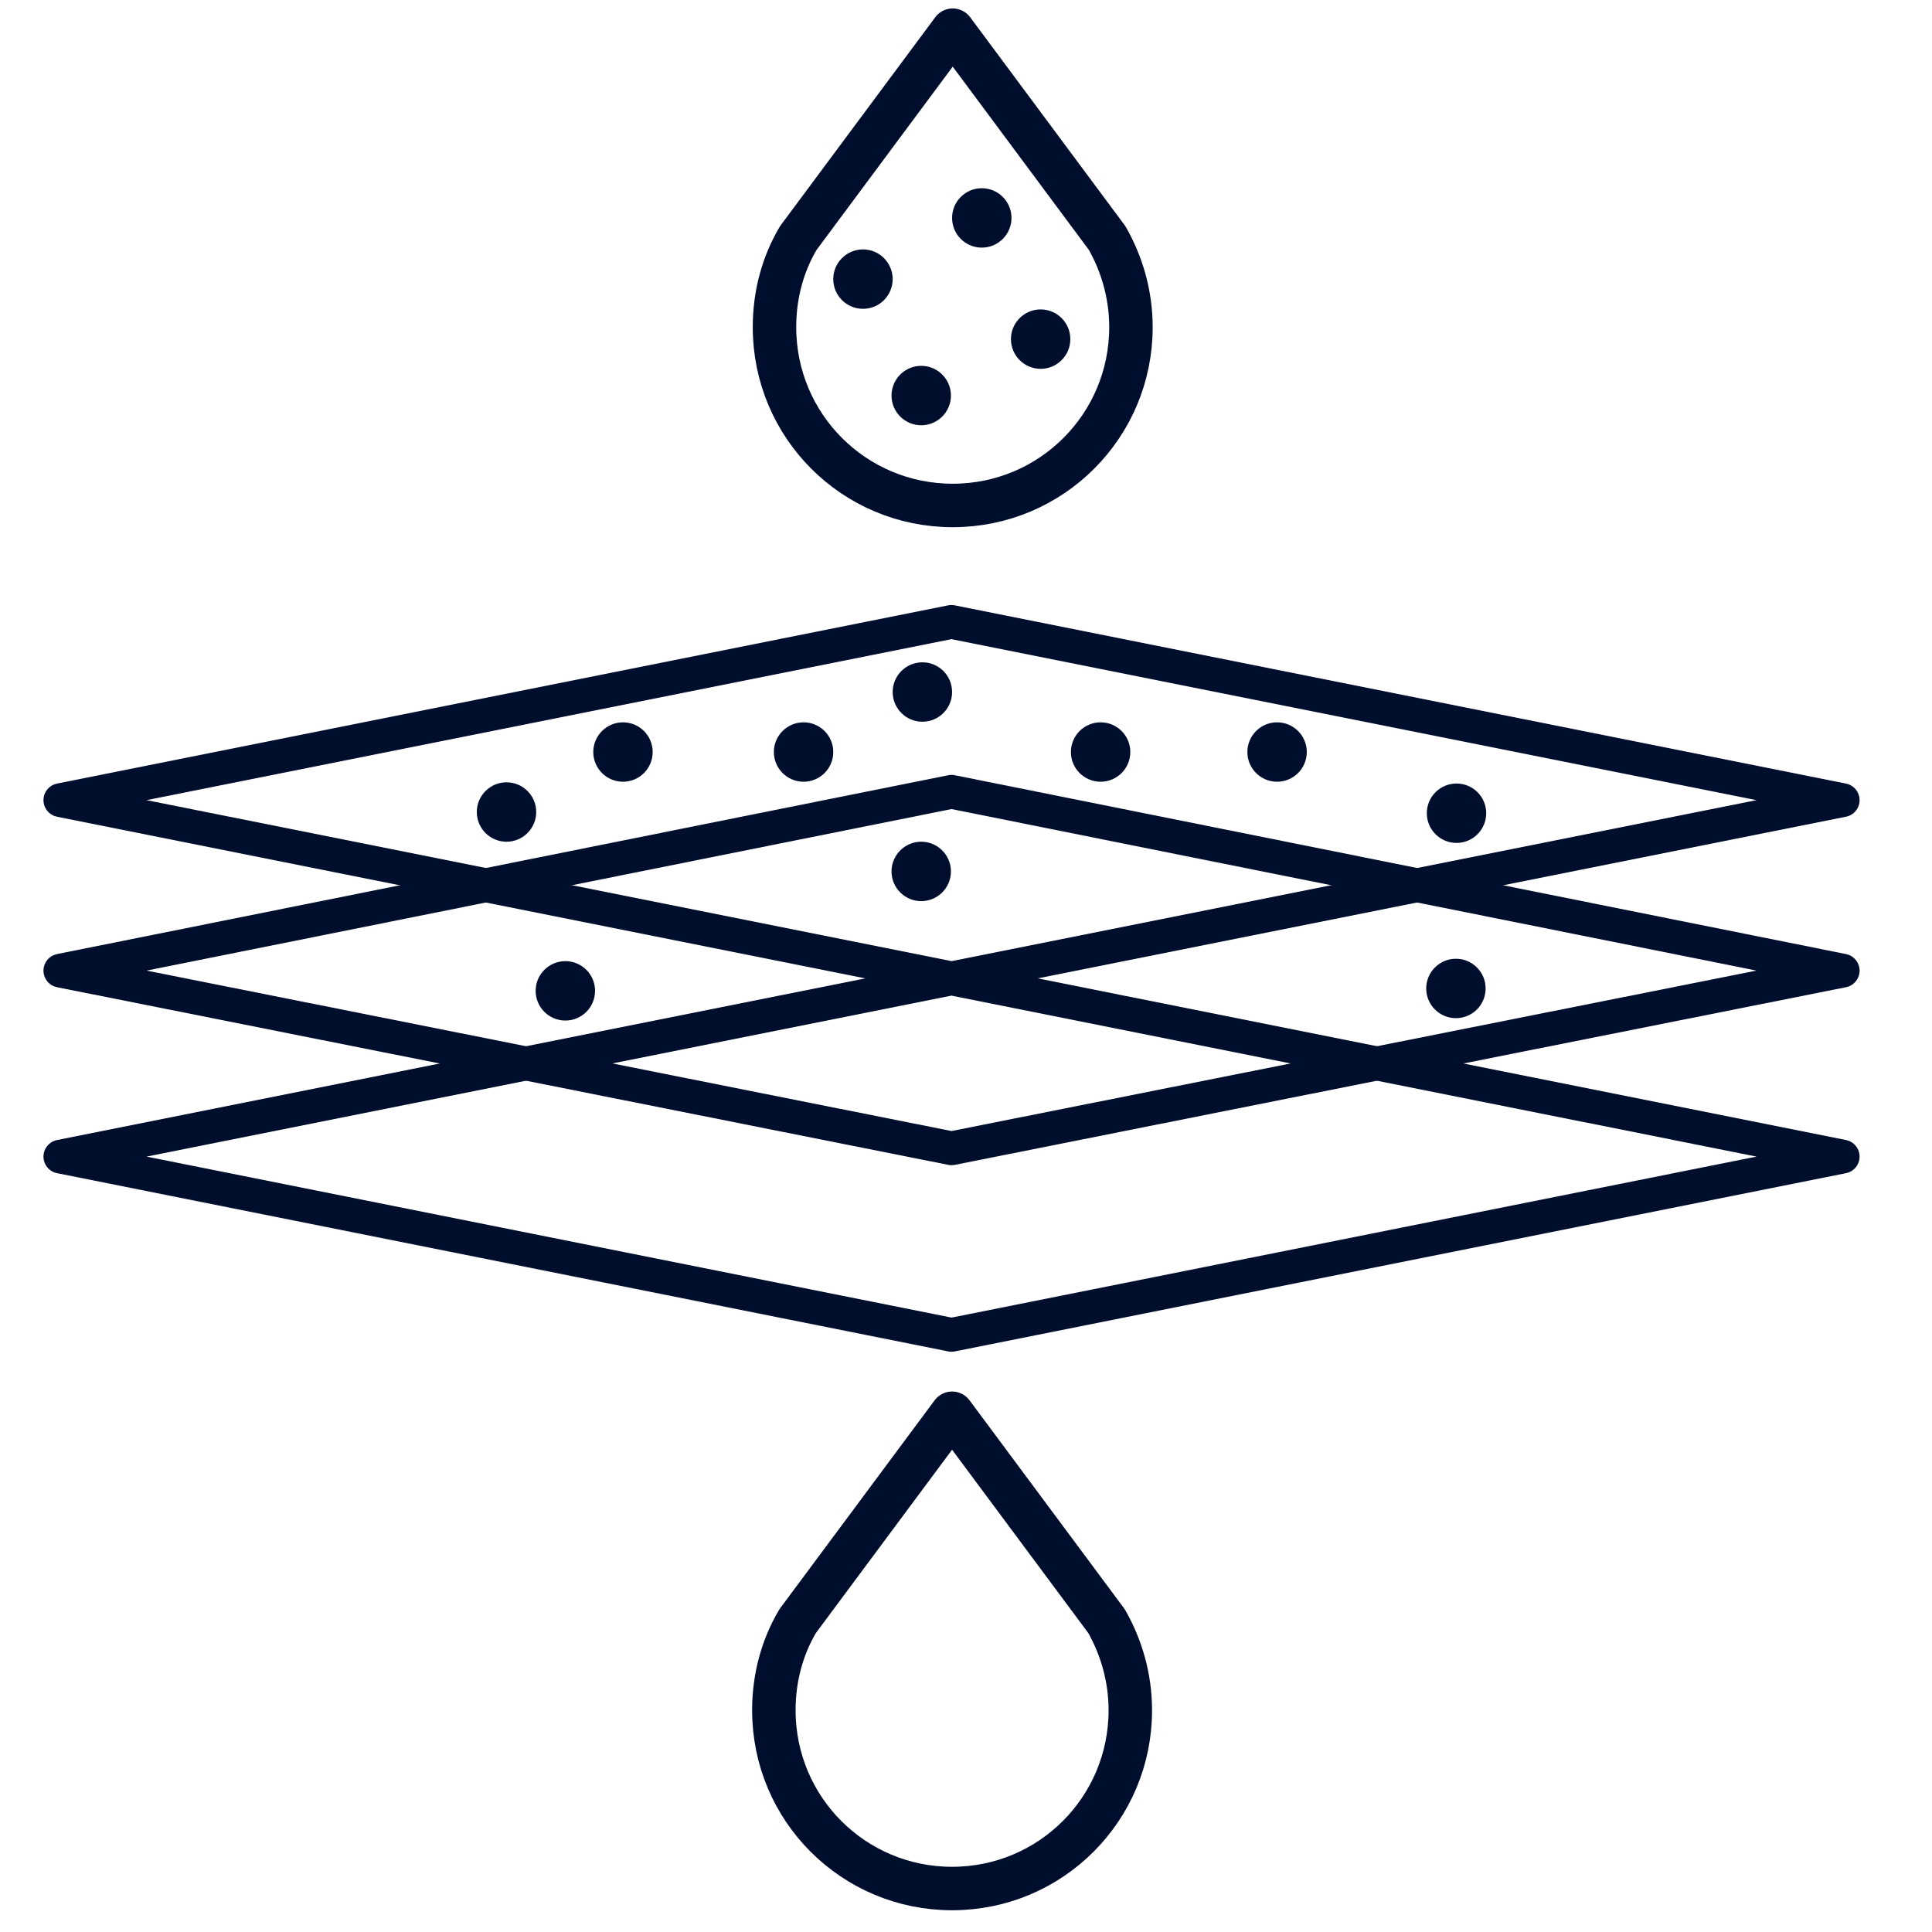
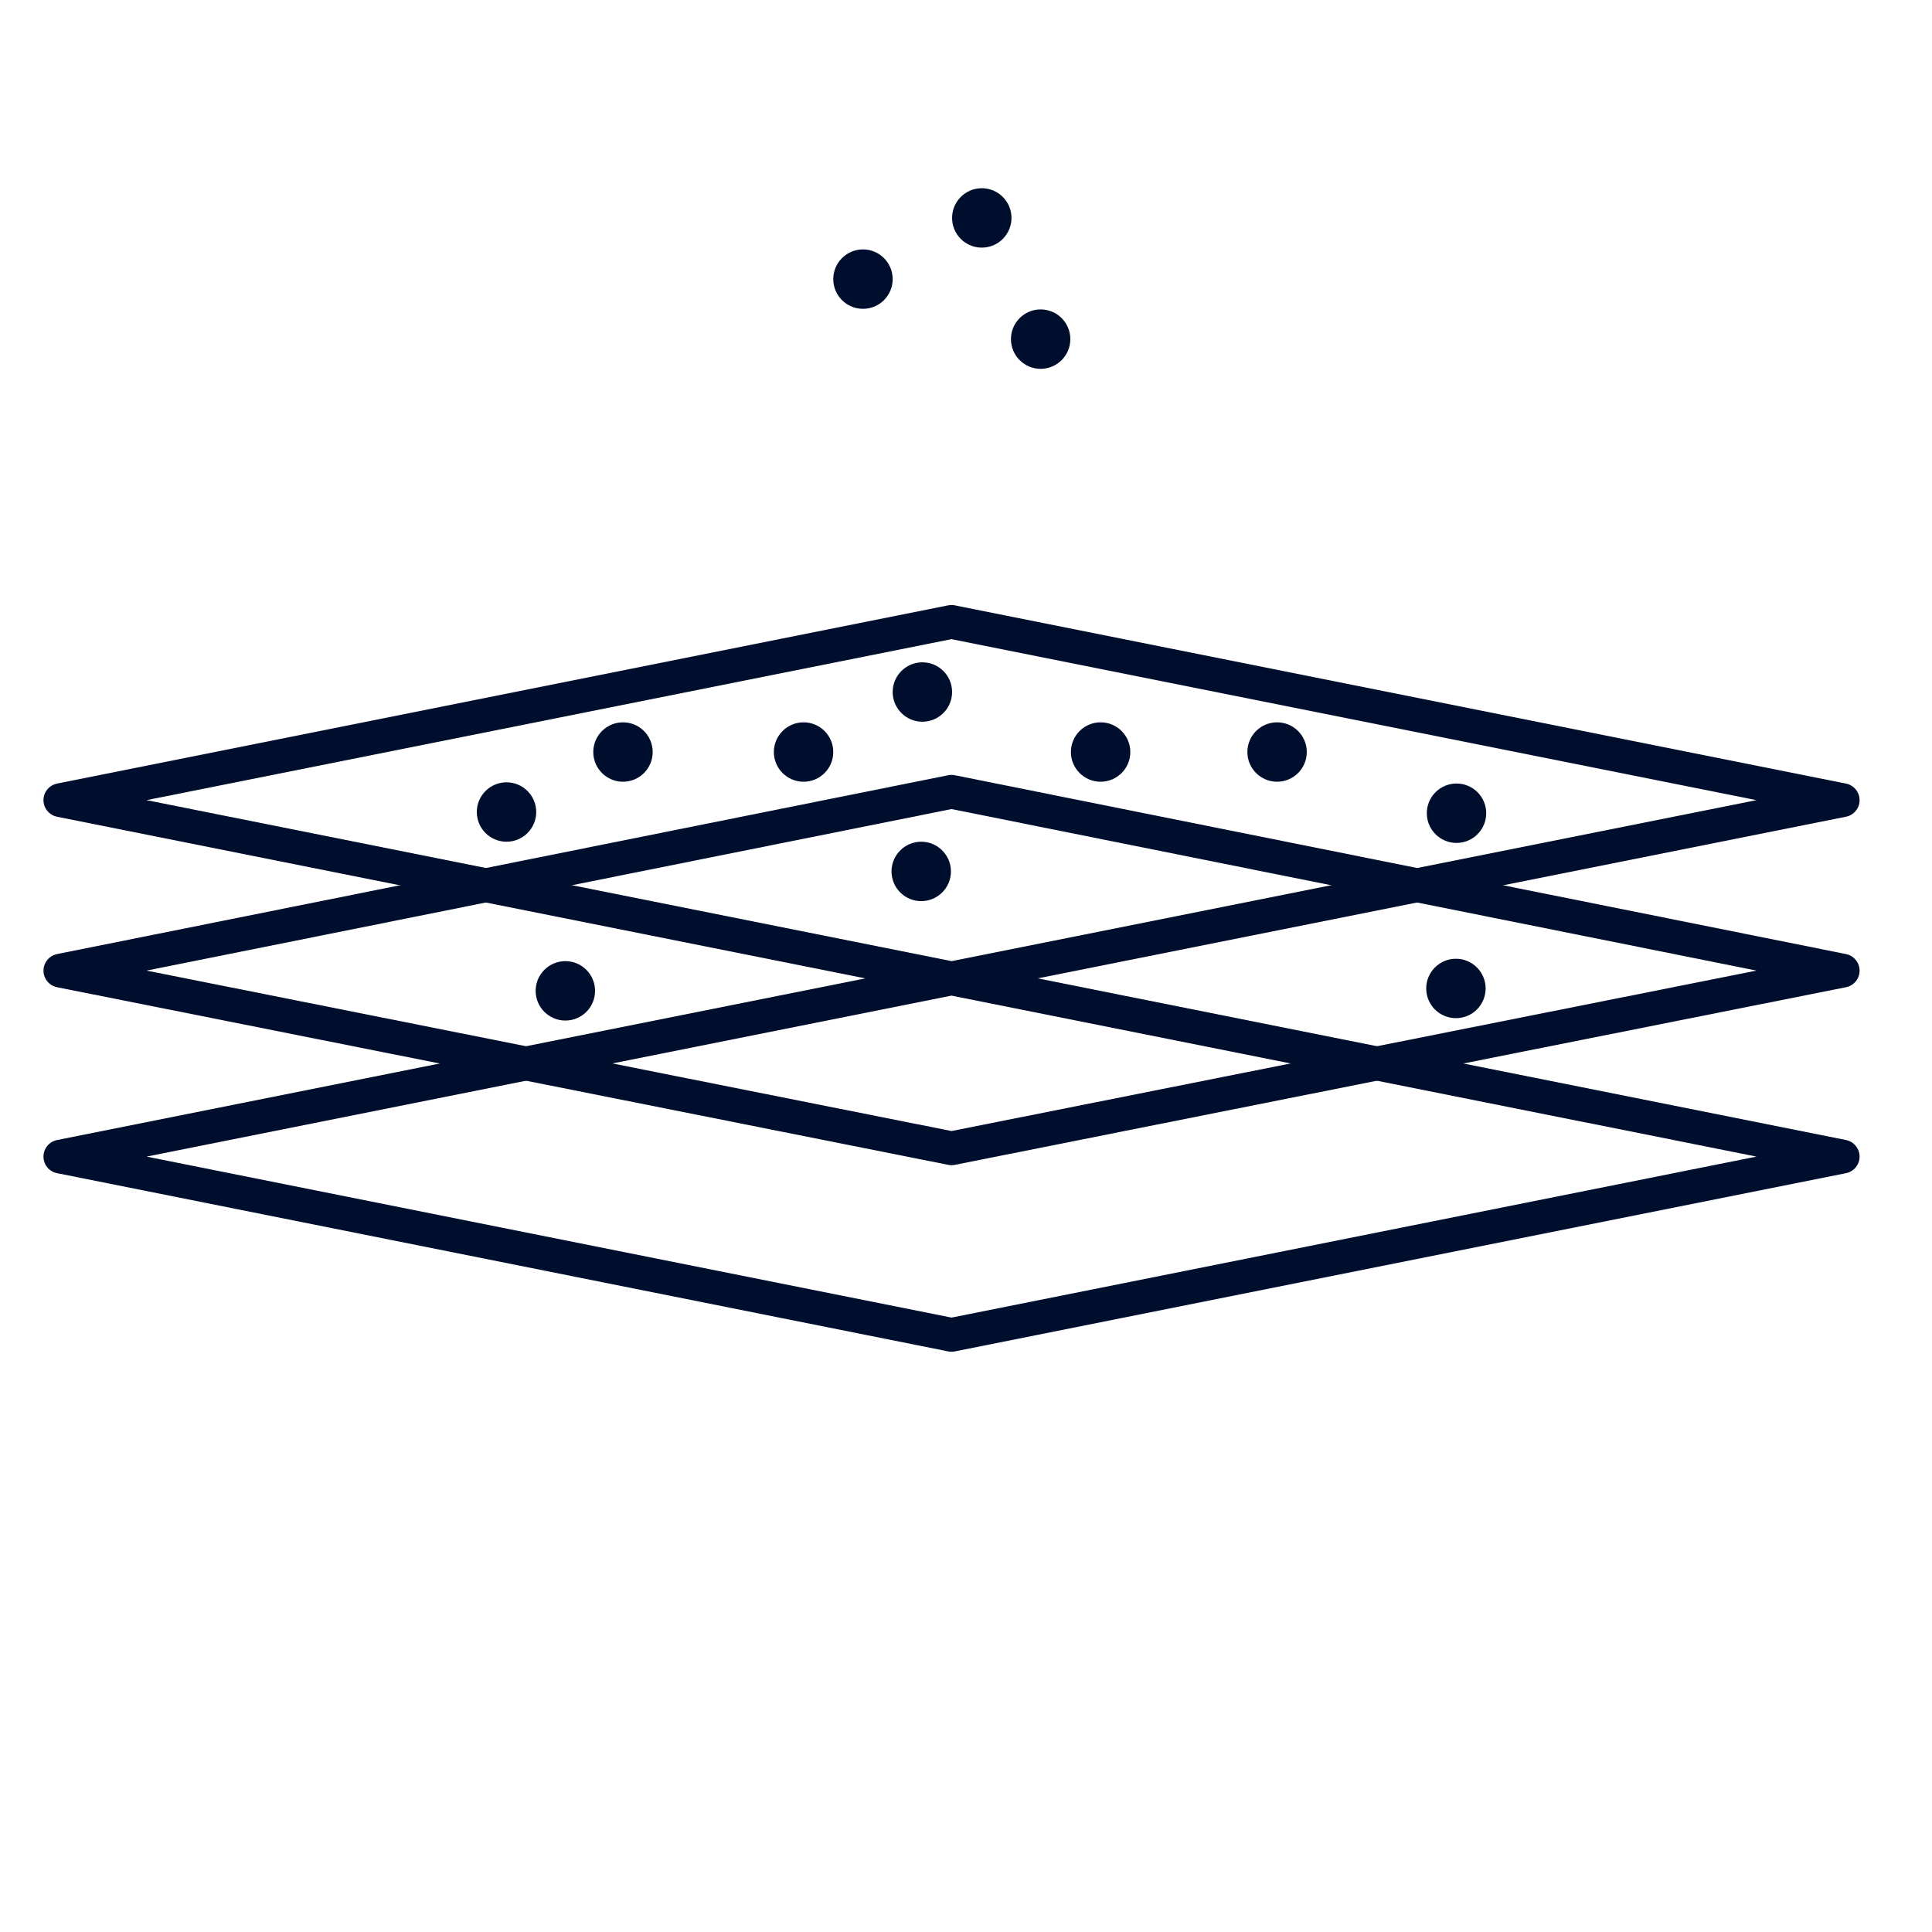
<svg xmlns="http://www.w3.org/2000/svg" width="64" height="64" viewBox="0 0 64 64" fill="none">
  <path d="M61.041 26.506L31.52 32.41L2 26.506L31.52 20.602L61.041 26.506Z" stroke="#000E2E" stroke-width="1.12" stroke-linejoin="round" />
  <path d="M61.041 32.154L31.52 38.038L2 32.154L31.52 26.23L61.041 32.154Z" stroke="#000E2E" stroke-width="1.12" stroke-linejoin="round" />
  <path d="M61.041 38.314L31.52 44.218L2 38.314L31.52 32.41L61.041 38.314Z" stroke="#000E2E" stroke-width="1.12" stroke-linejoin="round" />
-   <path d="M26.443 7.888C25.931 8.754 25.656 9.758 25.656 10.84C25.656 14.107 28.293 16.744 31.56 16.744C34.827 16.744 37.464 14.107 37.464 10.84C37.464 9.758 37.169 8.754 36.677 7.888L31.56 1L26.443 7.888Z" stroke="#000E2E" stroke-width="1.44" stroke-linejoin="round" />
-   <path d="M26.422 53.704C25.911 54.57 25.635 55.574 25.635 56.656C25.635 59.923 28.272 62.56 31.539 62.56C34.806 62.56 37.443 59.923 37.443 56.656C37.443 55.574 37.148 54.57 36.656 53.704L31.539 46.816L26.422 53.704Z" stroke="#000E2E" stroke-width="1.44" stroke-linejoin="round" />
  <path d="M28.587 10.23C29.131 10.23 29.571 9.79 29.571 9.246C29.571 8.703 29.131 8.262 28.587 8.262C28.044 8.262 27.603 8.703 27.603 9.246C27.603 9.79 28.044 10.23 28.587 10.23Z" fill="#000E2E" />
  <path d="M34.472 12.218C35.016 12.218 35.456 11.777 35.456 11.234C35.456 10.69 35.016 10.25 34.472 10.25C33.929 10.25 33.489 10.69 33.489 11.234C33.489 11.777 33.929 12.218 34.472 12.218Z" fill="#000E2E" />
-   <path d="M30.517 14.087C31.06 14.087 31.501 13.647 31.501 13.103C31.501 12.56 31.06 12.119 30.517 12.119C29.973 12.119 29.533 12.56 29.533 13.103C29.533 13.647 29.973 14.087 30.517 14.087Z" fill="#000E2E" />
  <path d="M20.637 25.896C21.181 25.896 21.621 25.455 21.621 24.912C21.621 24.368 21.181 23.928 20.637 23.928C20.094 23.928 19.653 24.368 19.653 24.912C19.653 25.455 20.094 25.896 20.637 25.896Z" fill="#000E2E" />
  <path d="M16.779 27.883C17.322 27.883 17.763 27.443 17.763 26.899C17.763 26.356 17.322 25.915 16.779 25.915C16.235 25.915 15.795 26.356 15.795 26.899C15.795 27.443 16.235 27.883 16.779 27.883Z" fill="#000E2E" />
  <path d="M30.517 29.851C31.06 29.851 31.501 29.411 31.501 28.867C31.501 28.324 31.06 27.883 30.517 27.883C29.973 27.883 29.533 28.324 29.533 28.867C29.533 29.411 29.973 29.851 30.517 29.851Z" fill="#000E2E" />
  <path d="M18.728 33.807C19.272 33.807 19.712 33.367 19.712 32.823C19.712 32.279 19.272 31.839 18.728 31.839C18.185 31.839 17.744 32.279 17.744 32.823C17.744 33.367 18.185 33.807 18.728 33.807Z" fill="#000E2E" />
  <path d="M30.555 23.908C31.099 23.908 31.539 23.467 31.539 22.924C31.539 22.38 31.099 21.94 30.555 21.94C30.012 21.94 29.571 22.38 29.571 22.924C29.571 23.467 30.012 23.908 30.555 23.908Z" fill="#000E2E" />
  <path d="M36.459 25.896C37.003 25.896 37.443 25.455 37.443 24.912C37.443 24.368 37.003 23.928 36.459 23.928C35.916 23.928 35.475 24.368 35.475 24.912C35.475 25.455 35.916 25.896 36.459 25.896Z" fill="#000E2E" />
  <path d="M42.305 25.896C42.848 25.896 43.289 25.455 43.289 24.912C43.289 24.368 42.848 23.928 42.305 23.928C41.761 23.928 41.321 24.368 41.321 24.912C41.321 25.455 41.761 25.896 42.305 25.896Z" fill="#000E2E" />
  <path d="M48.249 27.923C48.792 27.923 49.233 27.482 49.233 26.939C49.233 26.395 48.792 25.955 48.249 25.955C47.705 25.955 47.265 26.395 47.265 26.939C47.265 27.482 47.705 27.923 48.249 27.923Z" fill="#000E2E" />
  <path d="M48.229 33.728C48.773 33.728 49.213 33.288 49.213 32.744C49.213 32.201 48.773 31.76 48.229 31.76C47.686 31.76 47.245 32.201 47.245 32.744C47.245 33.288 47.686 33.728 48.229 33.728Z" fill="#000E2E" />
  <path d="M26.619 25.896C27.163 25.896 27.603 25.455 27.603 24.912C27.603 24.368 27.163 23.928 26.619 23.928C26.076 23.928 25.635 24.368 25.635 24.912C25.635 25.455 26.076 25.896 26.619 25.896Z" fill="#000E2E" />
  <path d="M32.523 8.203C33.067 8.203 33.507 7.762 33.507 7.219C33.507 6.676 33.067 6.235 32.523 6.235C31.98 6.235 31.539 6.676 31.539 7.219C31.539 7.762 31.98 8.203 32.523 8.203Z" fill="#000E2E" />
</svg>